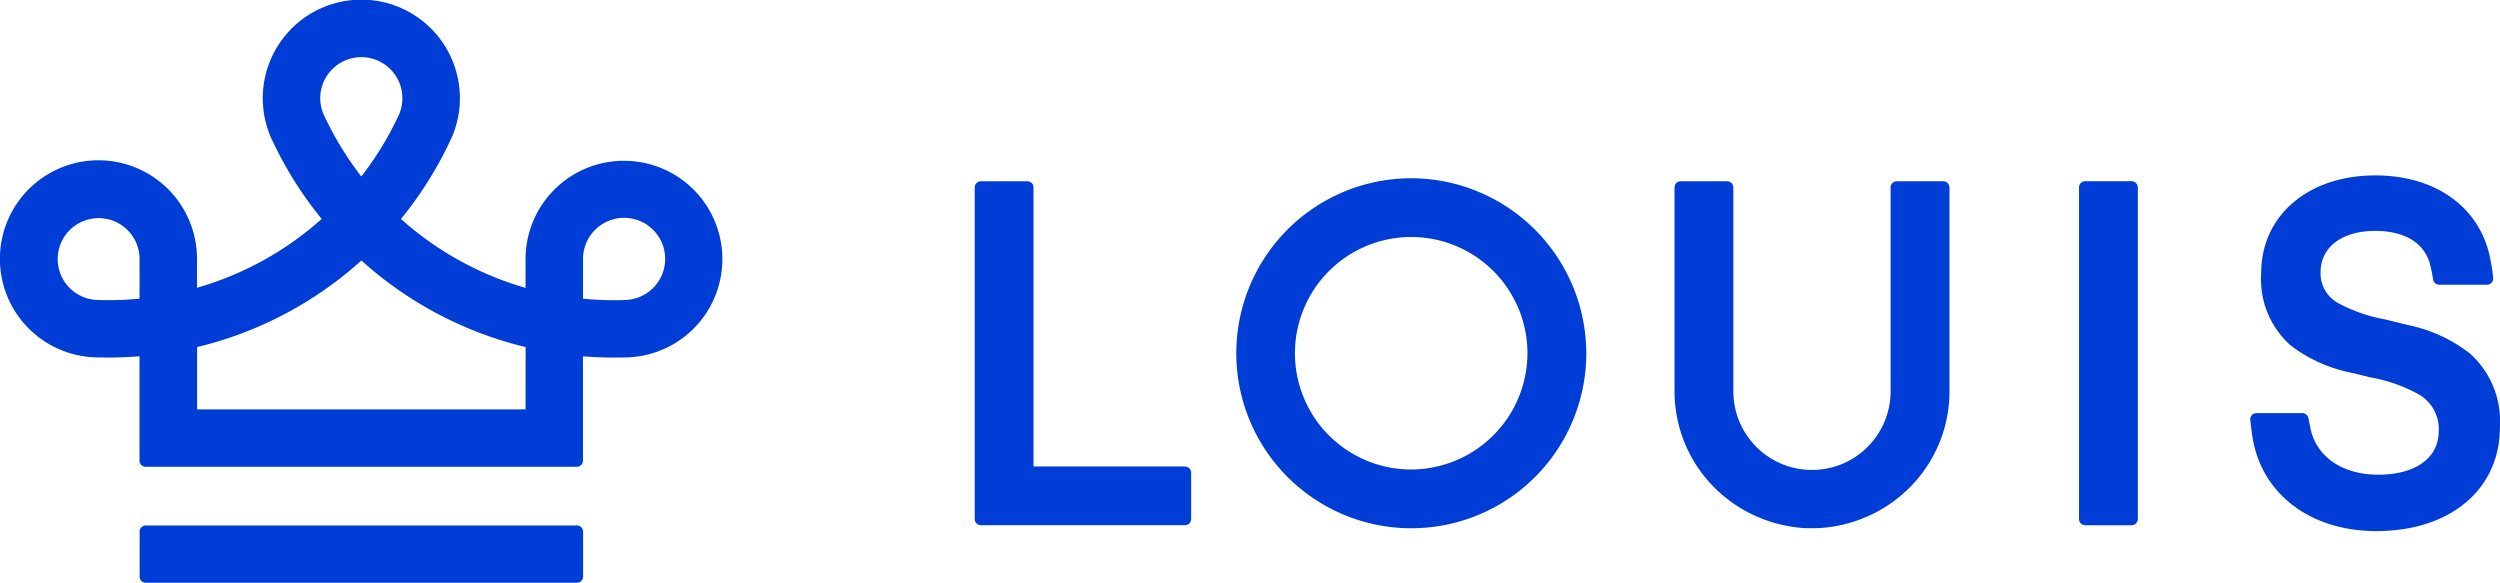
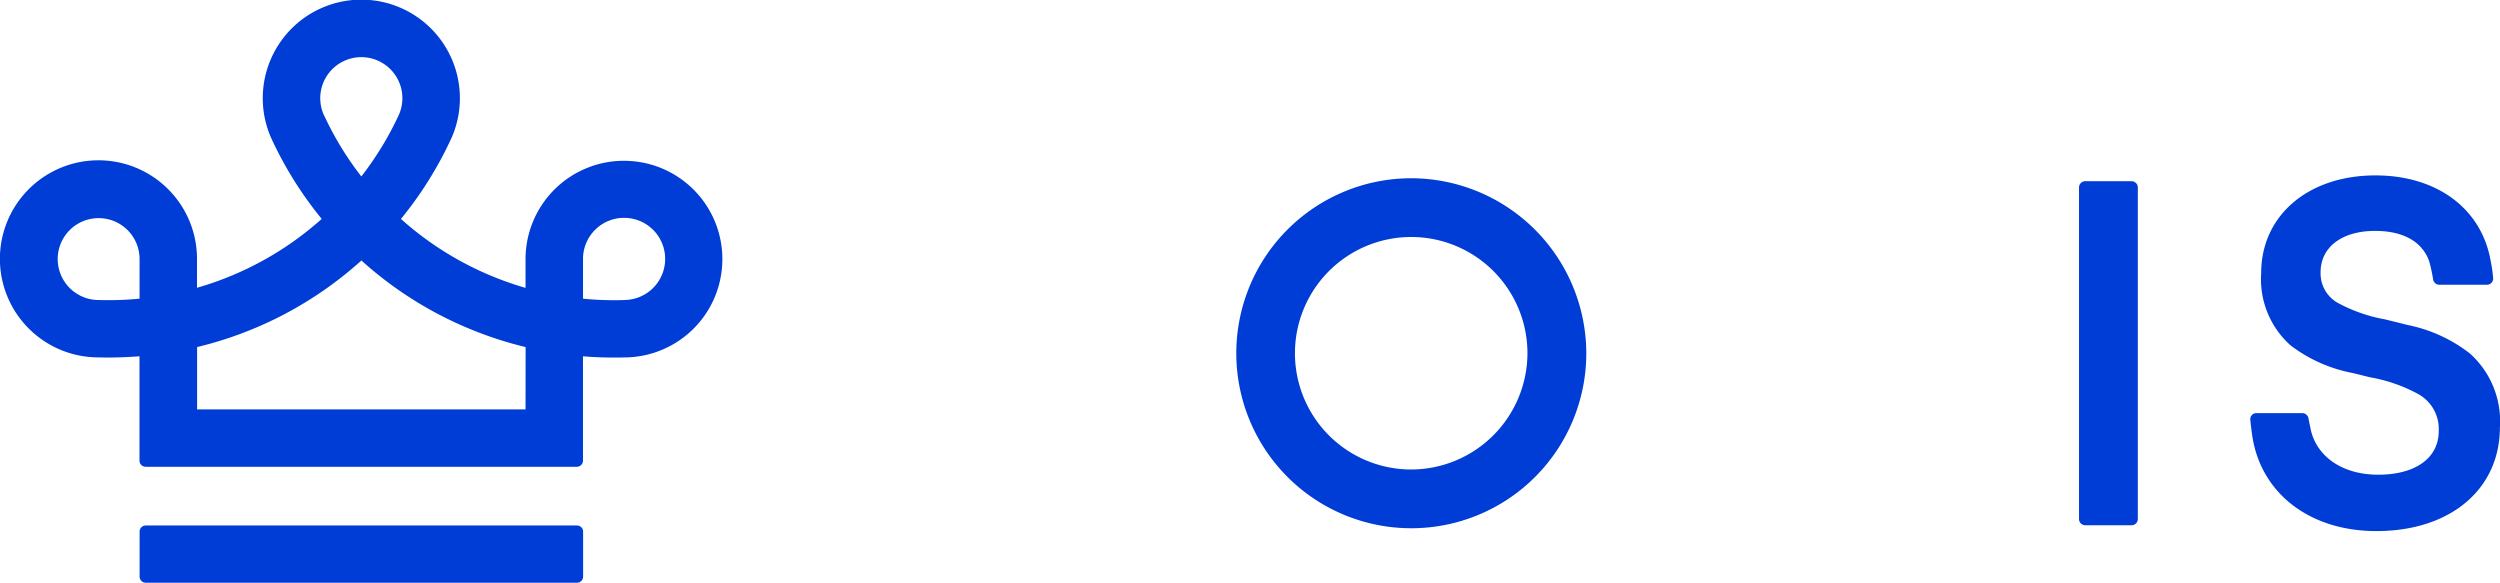
<svg xmlns="http://www.w3.org/2000/svg" id="Ico-LOUIS" width="200" height="46.624" viewBox="0 0 200 46.624">
  <g id="Grupo_393" data-name="Grupo 393" transform="translate(-197.592 -245.57)">
    <path id="Trazado_354" data-name="Trazado 354" d="M432.287,300.552a9.3,9.3,0,1,1,9.328-9.3,9.325,9.325,0,0,1-9.328,9.3m0-23.3a14,14,0,1,0,14.036,14,14.032,14.032,0,0,0-14.036-14" transform="translate(-121.827 -17.422)" fill="#003dd6" />
    <path id="Trazado_355" data-name="Trazado 355" d="M617.187,291.015a11.965,11.965,0,0,0-5.081-2.324c-.264-.071-1.73-.432-1.73-.432a12.622,12.622,0,0,1-3.721-1.282,2.7,2.7,0,0,1-1.452-2.5c0-2,1.709-3.3,4.355-3.3,2.255,0,3.763.852,4.328,2.42a12.454,12.454,0,0,1,.315,1.44.505.505,0,0,0,.5.449h3.8a.5.5,0,0,0,.508-.507,10.954,10.954,0,0,0-.206-1.427c-.738-4.161-4.294-6.815-9.216-6.815-5.379,0-9.137,3.212-9.137,7.813a7.093,7.093,0,0,0,2.349,5.784,11.858,11.858,0,0,0,5.028,2.224c.2.051,1.316.327,1.316.327a12.556,12.556,0,0,1,3.933,1.38,3.189,3.189,0,0,1,1.577,2.926c0,2.153-1.855,3.49-4.841,3.49-2.772,0-4.823-1.348-5.374-3.5-.008-.028-.2-.963-.2-.982a.511.511,0,0,0-.507-.444h-3.671a.484.484,0,0,0-.484.483c0,.012.064.687.116,1h0c.544,4.773,4.5,7.954,9.971,7.954,5.914,0,9.885-3.34,9.885-8.309a7.28,7.28,0,0,0-2.368-5.869" transform="translate(-221.963 -17.135)" fill="#003dd6" />
    <path id="Trazado_356" data-name="Trazado 356" d="M257.583,339.439H223.089a.492.492,0,0,0-.493.491v3.6a.492.492,0,0,0,.493.491h34.494a.492.492,0,0,0,.493-.491v-3.6a.492.492,0,0,0-.493-.491" transform="translate(-13.835 -51.831)" fill="#003dd6" />
    <path id="Trazado_357" data-name="Trazado 357" d="M247.525,269.574v0c-.263.008-.529.012-.8.012-.842,0-1.67-.04-2.491-.122v-3.262a3.286,3.286,0,1,1,3.286,3.367m-7.885,8.753H213.36v-4.988a30.093,30.093,0,0,0,13.144-6.925,30.144,30.144,0,0,0,13.137,6.927Zm-16.423-24.894a3.285,3.285,0,0,1,6.571,0,3.246,3.246,0,0,1-.276,1.316,25.47,25.47,0,0,1-3.008,4.943,25.332,25.332,0,0,1-2.941-4.805l-.069-.138a3.269,3.269,0,0,1-.276-1.316m-14.457,16.037c-.815.076-1.642.118-2.48.118-.269,0-.673-.006-.943-.016a3.275,3.275,0,1,1,3.424-3.364Zm38.764-11.032a7.873,7.873,0,0,0-7.885,7.77V268.6a25.538,25.538,0,0,1-9.967-5.514,30.068,30.068,0,0,0,4.084-6.567,7.885,7.885,0,1,0-14.507,0l0,0a29.953,29.953,0,0,0,4.084,6.564,25.535,25.535,0,0,1-9.977,5.509v-2.387a7.884,7.884,0,1,0-7.885,7.957c.266.006.536.01.805.01.834,0,1.662-.037,2.48-.1v8.35a.491.491,0,0,0,.492.49h34.494a.491.491,0,0,0,.492-.49v-8.347c.821.066,1.652.1,2.491.1.269,0,.538,0,.8-.01a7.865,7.865,0,1,0-.008-15.73" transform="translate(0 0)" fill="#003dd6" />
-     <path id="Trazado_358" data-name="Trazado 358" d="M518.712,278.282V294.57a10.9,10.9,0,0,1-2.321,6.739l-.026.034a11.148,11.148,0,0,1-7.057,4.079,10.3,10.3,0,0,1-1.595.117,8.627,8.627,0,0,1-1.593-.117,11.148,11.148,0,0,1-7.018-4.029c-.015-.016-.028-.034-.041-.051a10.9,10.9,0,0,1-2.346-6.771V278.282a.5.5,0,0,1,.505-.5h3.7a.5.5,0,0,1,.5.5v16.324A6.287,6.287,0,0,0,514,294.57l0-9v-7.288a.5.5,0,0,1,.506-.5h3.7a.5.5,0,0,1,.5.5" transform="translate(-165.16 -17.712)" fill="#003dd6" />
    <path id="Trazado_359" data-name="Trazado 359" d="M573.1,277.777h-3.7a.5.5,0,0,0-.505.5V304.8a.5.5,0,0,0,.5.5l3.7,0a.5.5,0,0,0,.505-.5V278.28a.5.5,0,0,0-.5-.5" transform="translate(-204.982 -17.711)" fill="#003dd6" />
-     <path id="Trazado_360" data-name="Trazado 360" d="M388.519,300.6l-12.107,0V278.281a.5.5,0,0,0-.5-.5h-3.7a.5.5,0,0,0-.505.5V304.8a.5.5,0,0,0,.5.5h16.316a.5.5,0,0,0,.5-.5l0-3.693a.5.5,0,0,0-.506-.5" transform="translate(-96.138 -17.712)" fill="#003dd6" />
  </g>
</svg>